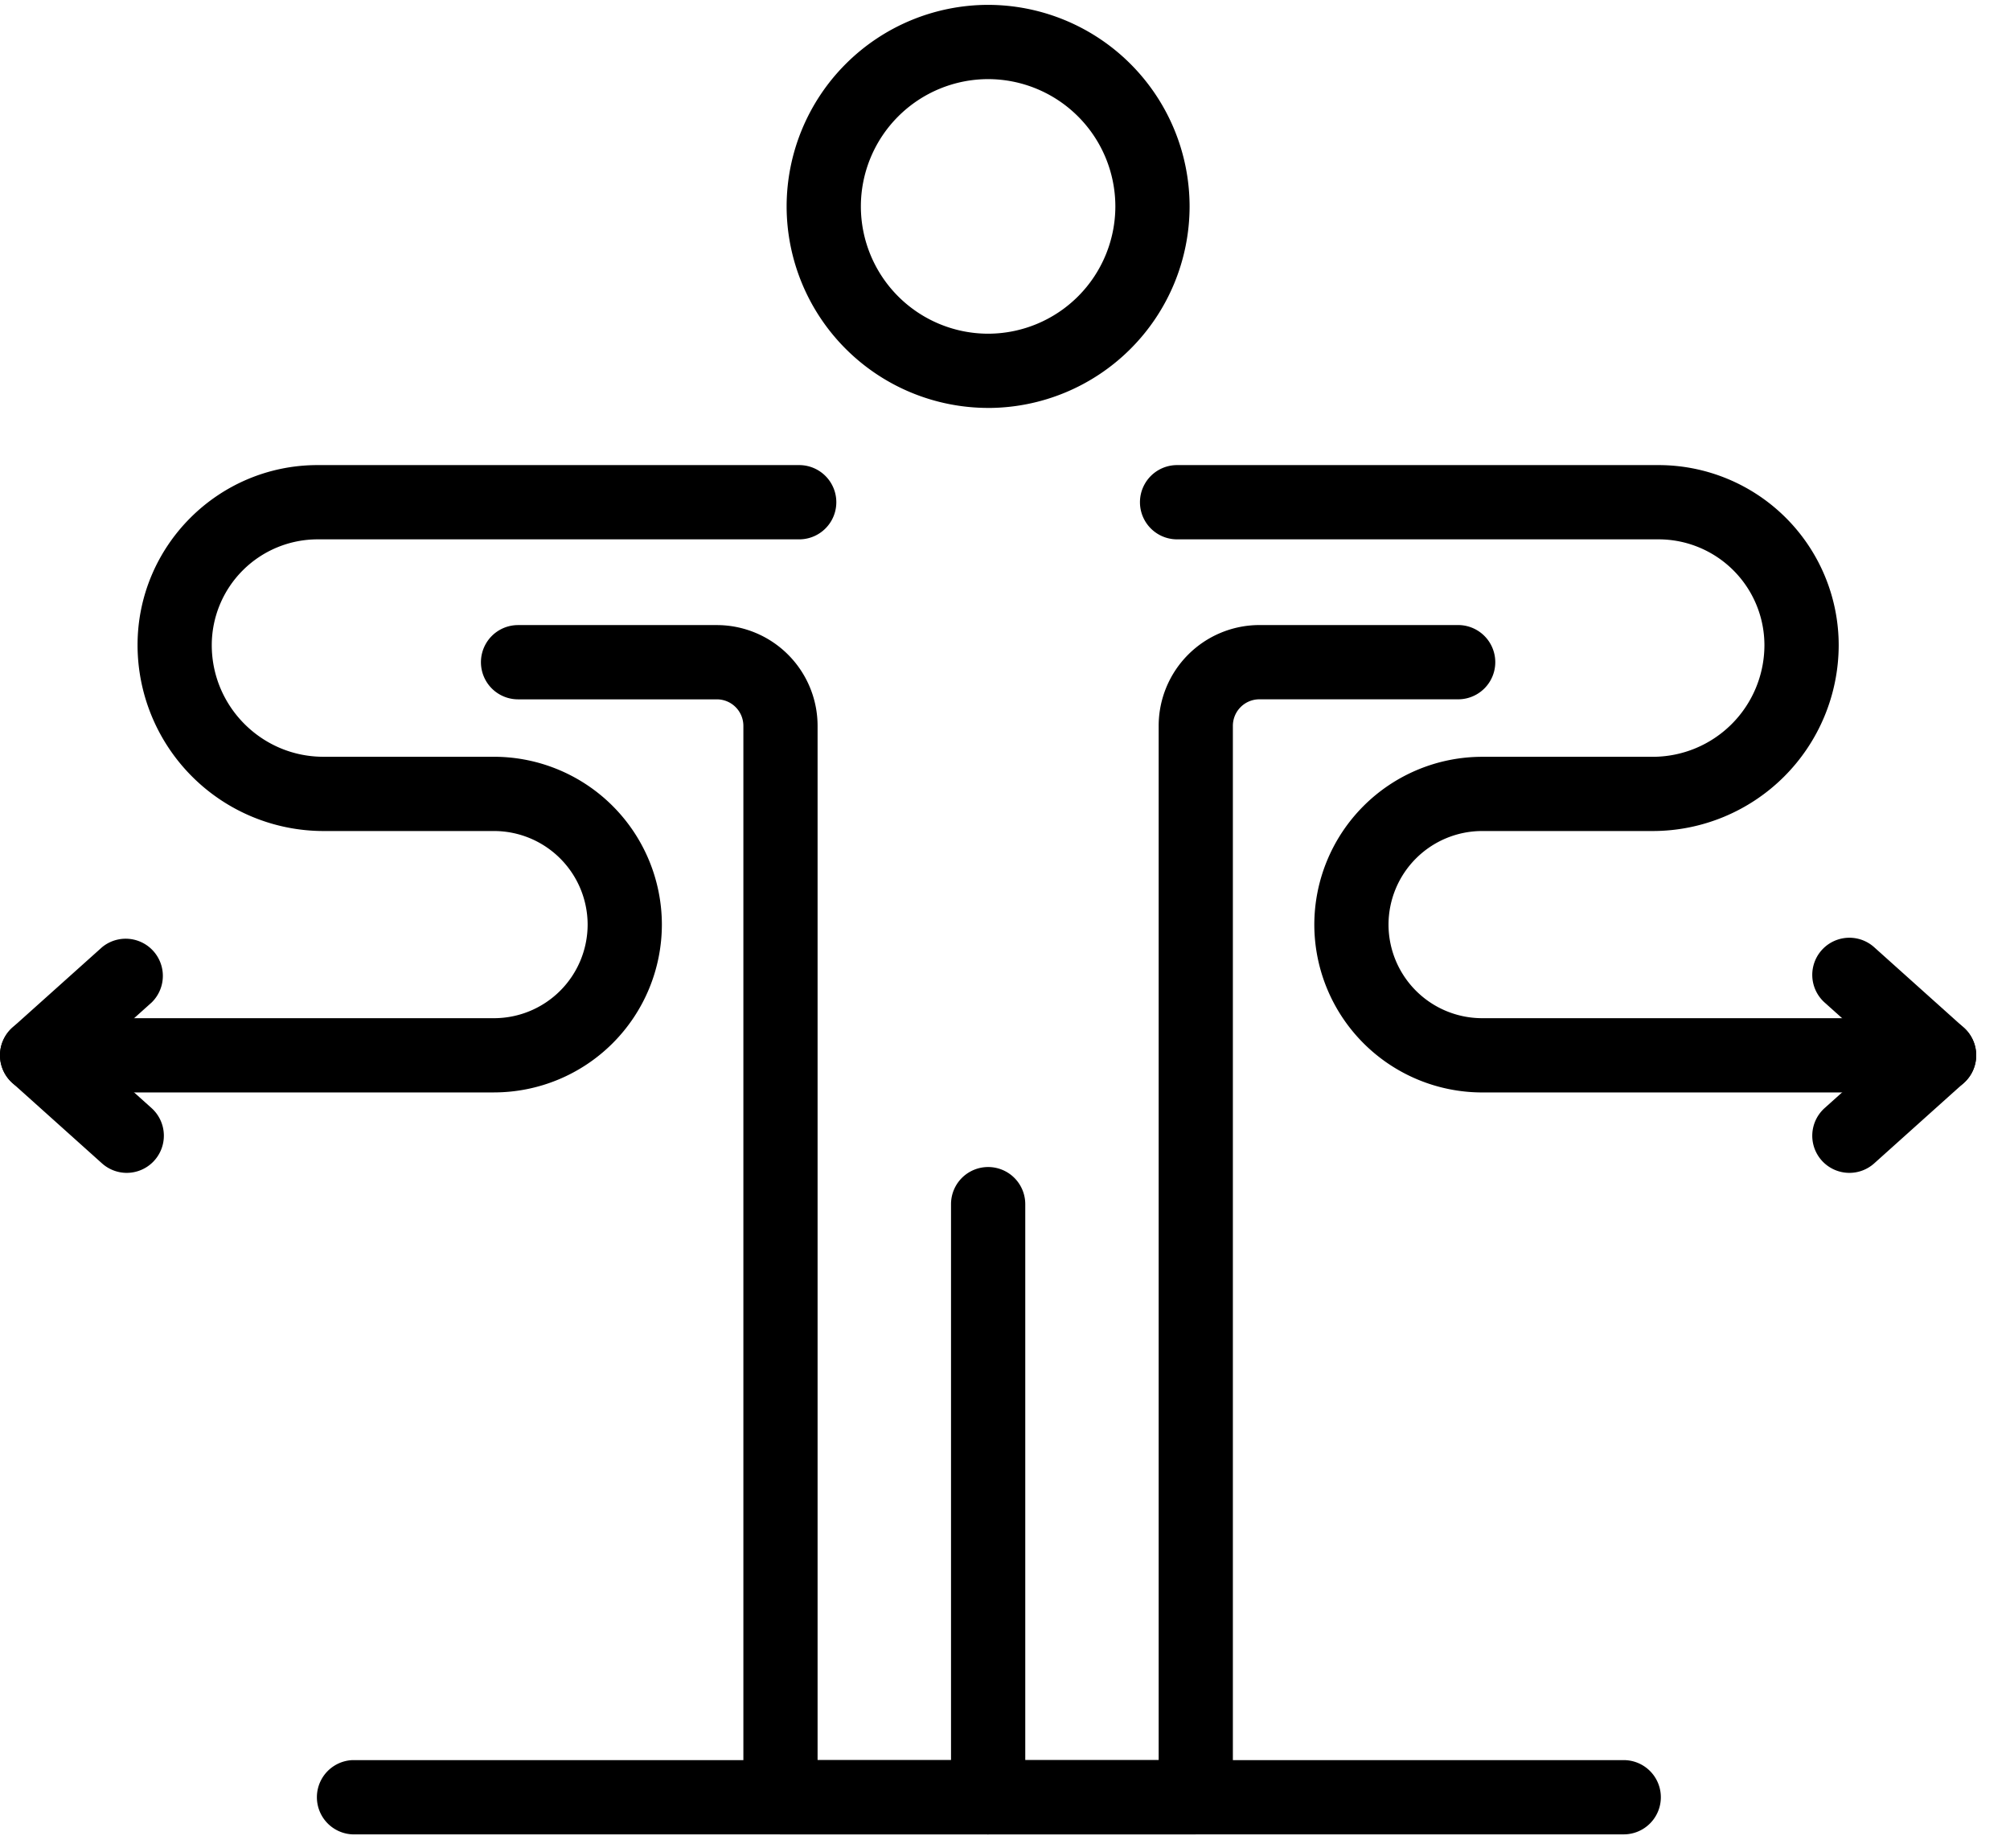
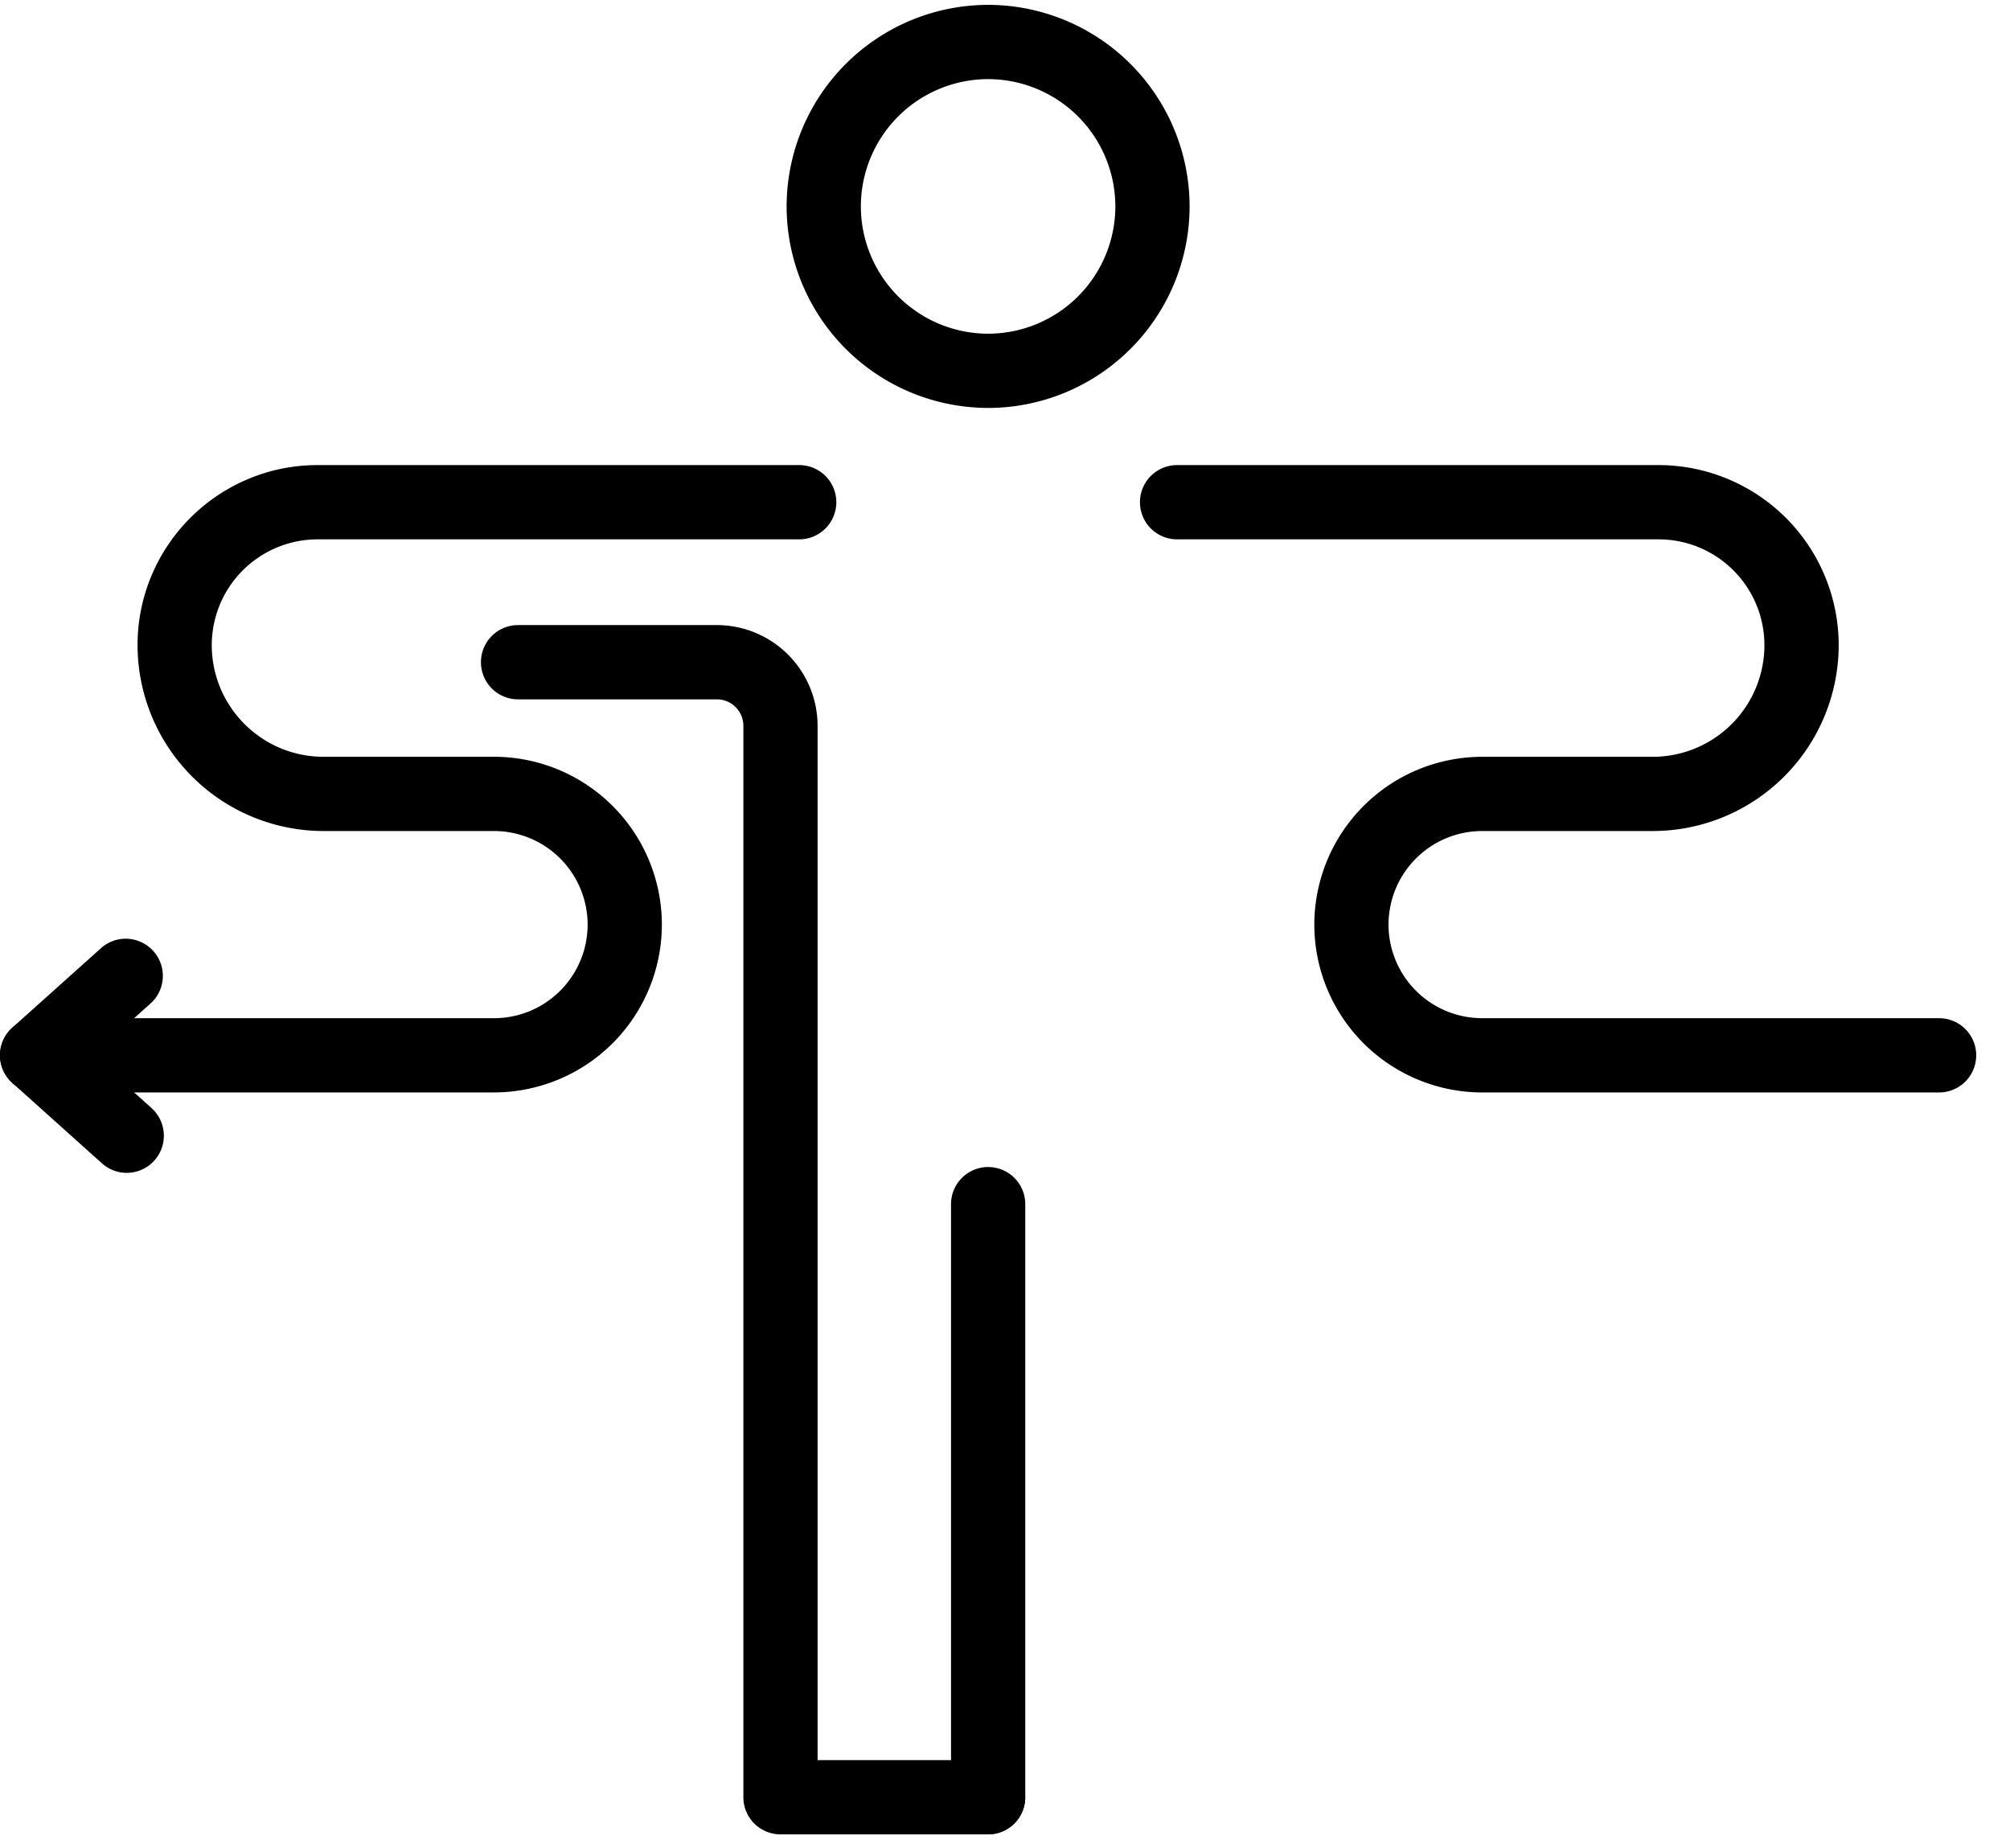
<svg xmlns="http://www.w3.org/2000/svg" viewBox="0 0 62 57">
  <g fill="none" fill-rule="evenodd">
    <path fill="#000" d="M30.479 56.57a1.144 1.144 0 01-1.144-1.146V37.135a1.145 1.145 0 112.29 0v18.289c0 .633-.514 1.145-1.146 1.145M30.479 2.44a3.93 3.93 0 00-3.925 3.926 3.93 3.93 0 003.925 3.925 3.93 3.93 0 003.925-3.925 3.93 3.93 0 00-3.925-3.926m0 10.14a6.222 6.222 0 01-6.215-6.213A6.223 6.223 0 0130.48.15a6.223 6.223 0 016.214 6.216 6.222 6.222 0 01-6.214 6.215M15.241 33.69H1.145a1.144 1.144 0 110-2.29H15.24a2.89 2.89 0 002.886-2.886 2.89 2.89 0 00-2.886-2.886H9.975a5.74 5.74 0 01-5.732-5.734c0-3.06 2.49-5.551 5.552-5.551h14.857a1.145 1.145 0 010 2.29H9.795a3.266 3.266 0 00-3.263 3.26c0 1.9 1.546 3.445 3.443 3.445h5.266a5.182 5.182 0 015.175 5.176 5.181 5.181 0 01-5.175 5.175" />
    <path fill="#000" d="M30.479 56.57h-6.403a1.145 1.145 0 01-1.146-1.146v-33.04a.818.818 0 00-.816-.817H15.98a1.145 1.145 0 110-2.29h6.133a3.11 3.11 0 013.106 3.107V54.28h5.259a1.144 1.144 0 010 2.29M3.91 36.17c-.27 0-.544-.097-.763-.292L.38 33.396a1.144 1.144 0 010-1.704l2.767-2.48a1.146 1.146 0 011.529 1.705L2.86 32.544l1.816 1.629a1.146 1.146 0 01-.765 1.997M59.813 33.69H45.716a5.181 5.181 0 01-5.175-5.175 5.182 5.182 0 015.175-5.176h5.266a3.447 3.447 0 003.443-3.444 3.266 3.266 0 00-3.261-3.262H36.308a1.145 1.145 0 110-2.29h14.856a5.558 5.558 0 015.552 5.552 5.74 5.74 0 01-5.734 5.733h-5.266a2.89 2.89 0 00-2.886 2.887 2.89 2.89 0 002.886 2.885h14.097a1.145 1.145 0 010 2.29" />
-     <path fill="#000" d="M36.882 56.57H30.48a1.145 1.145 0 110-2.29h5.26V22.383a3.11 3.11 0 013.105-3.107h6.133a1.145 1.145 0 010 2.29h-6.133a.818.818 0 00-.816.817v33.04c0 .633-.513 1.145-1.146 1.145M57.046 36.17a1.145 1.145 0 01-.764-1.998l1.816-1.628-1.816-1.627a1.145 1.145 0 111.528-1.706l2.766 2.481a1.143 1.143 0 010 1.704l-2.766 2.482a1.144 1.144 0 01-.764.292" />
-     <path fill="#000" d="M50.085 56.57H10.873a1.146 1.146 0 010-2.29h39.212a1.144 1.144 0 010 2.29" />
  </g>
</svg>